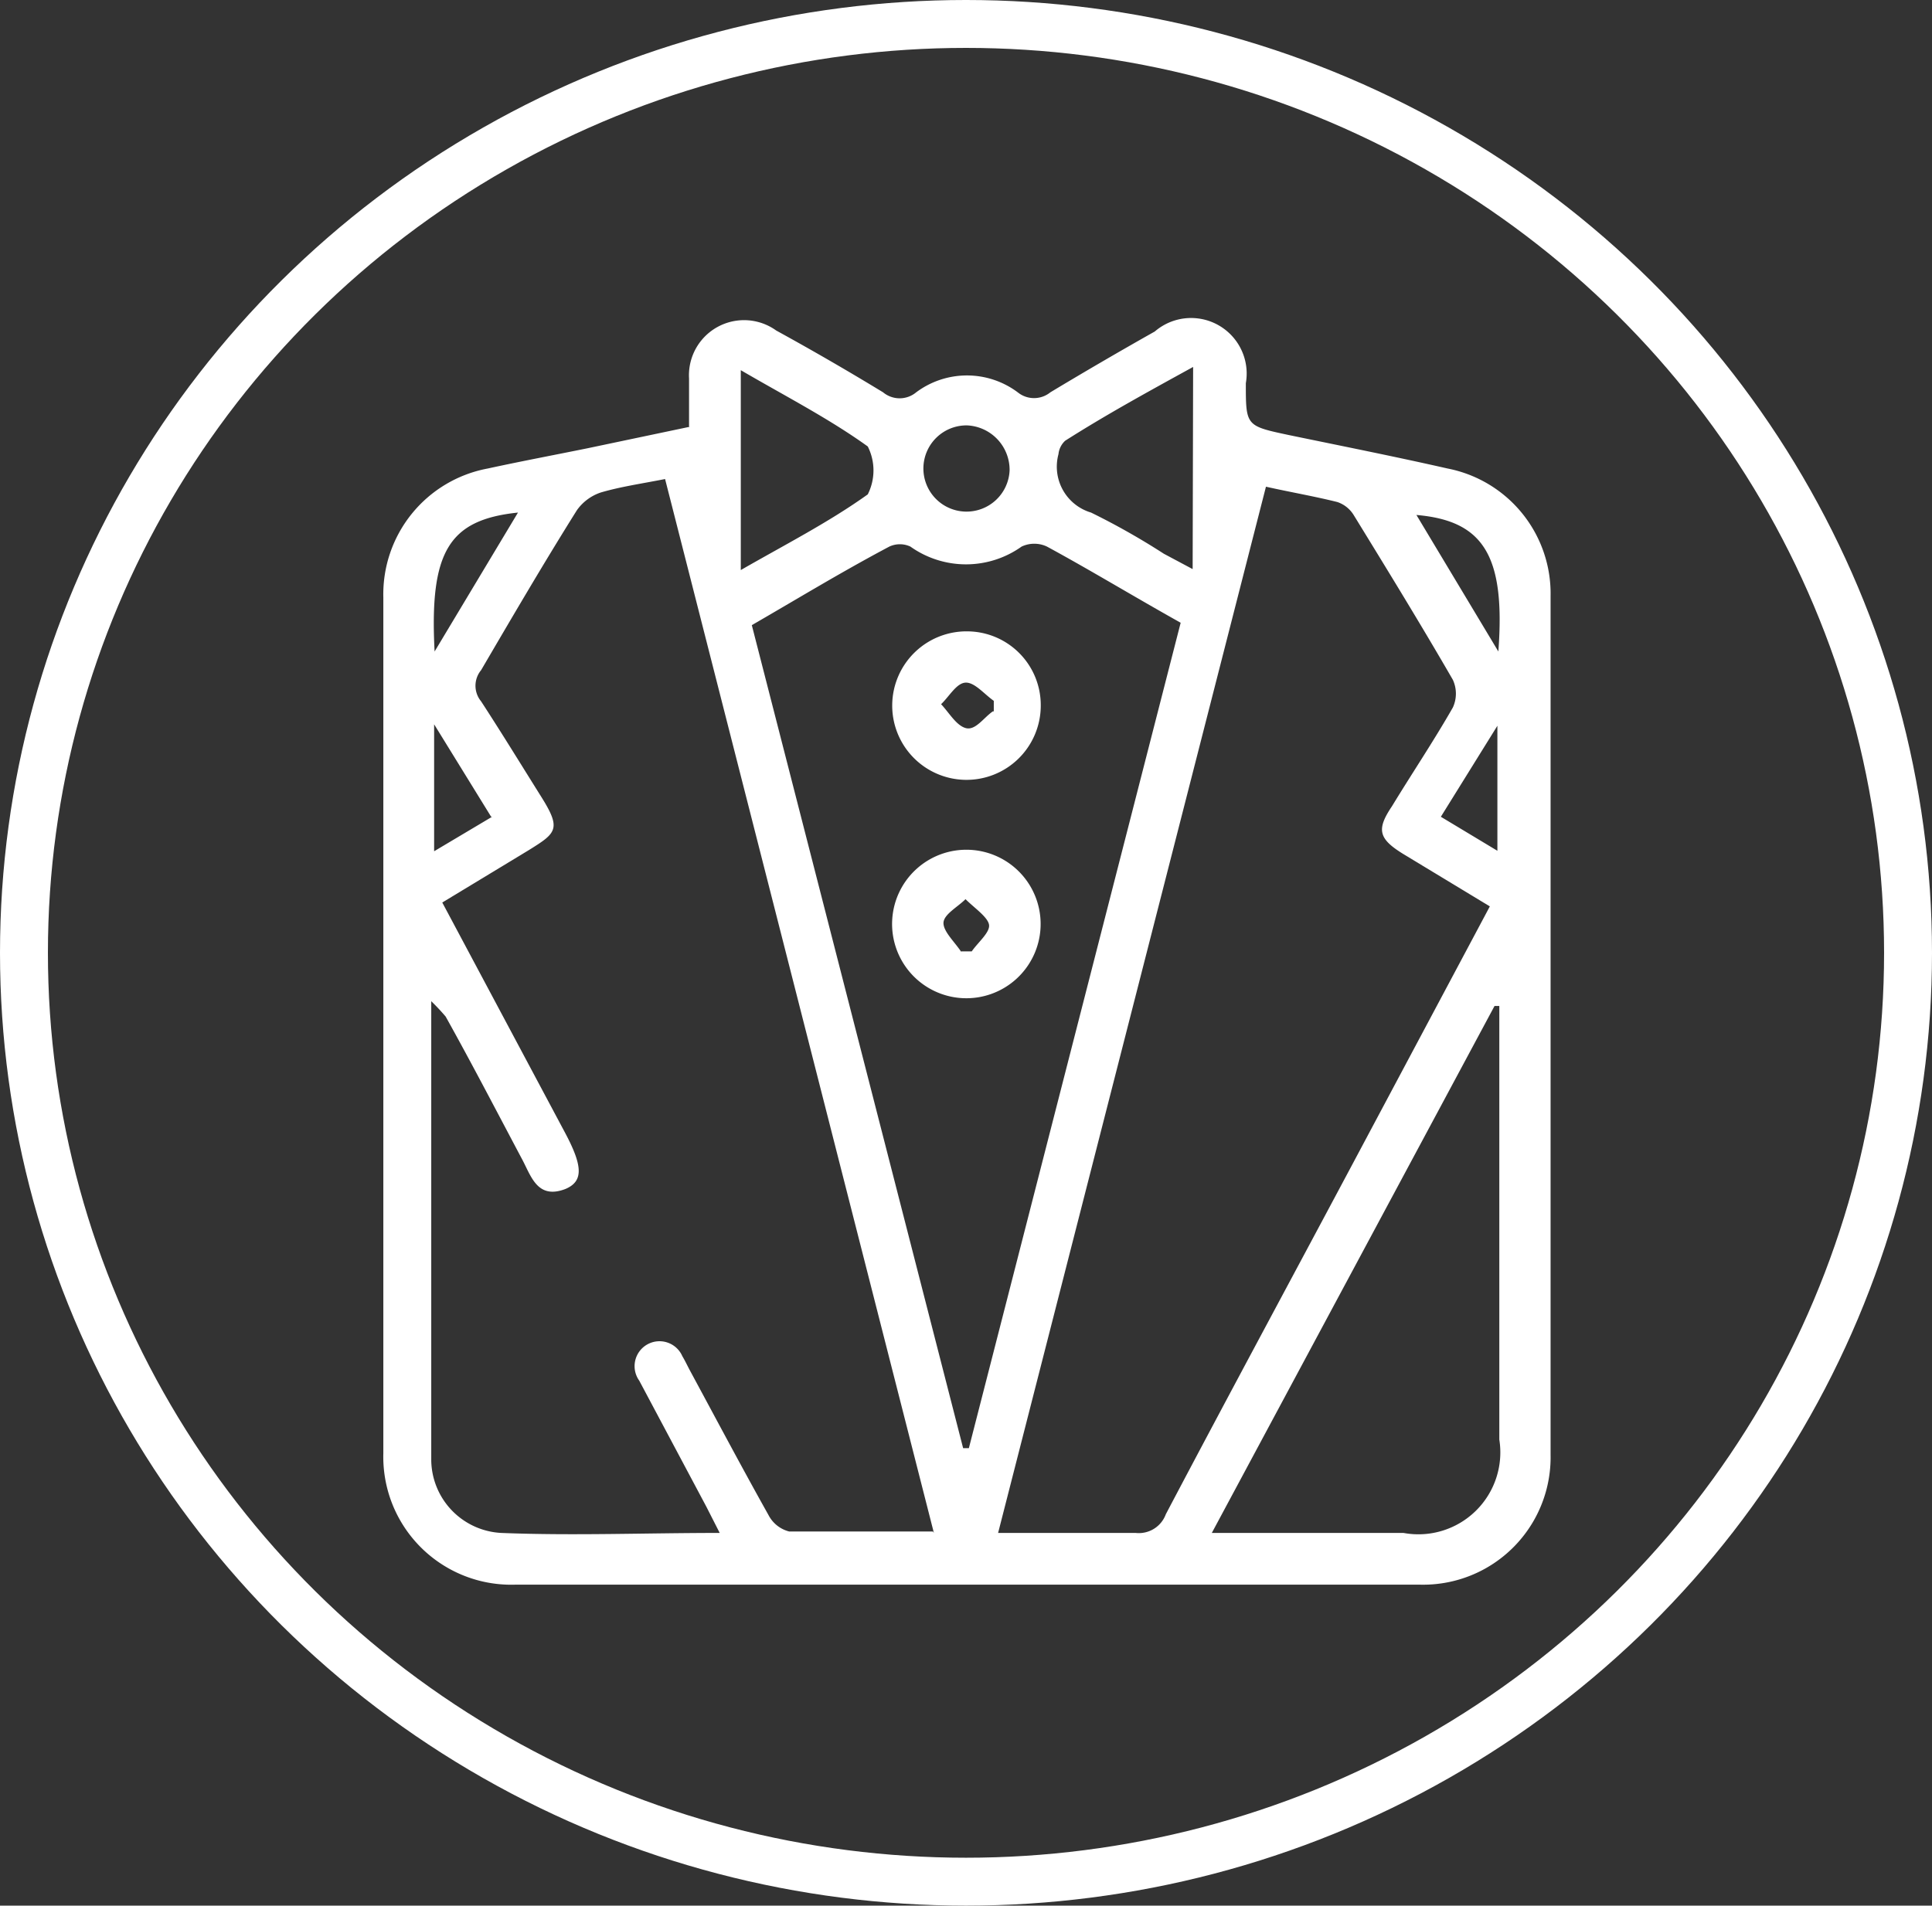
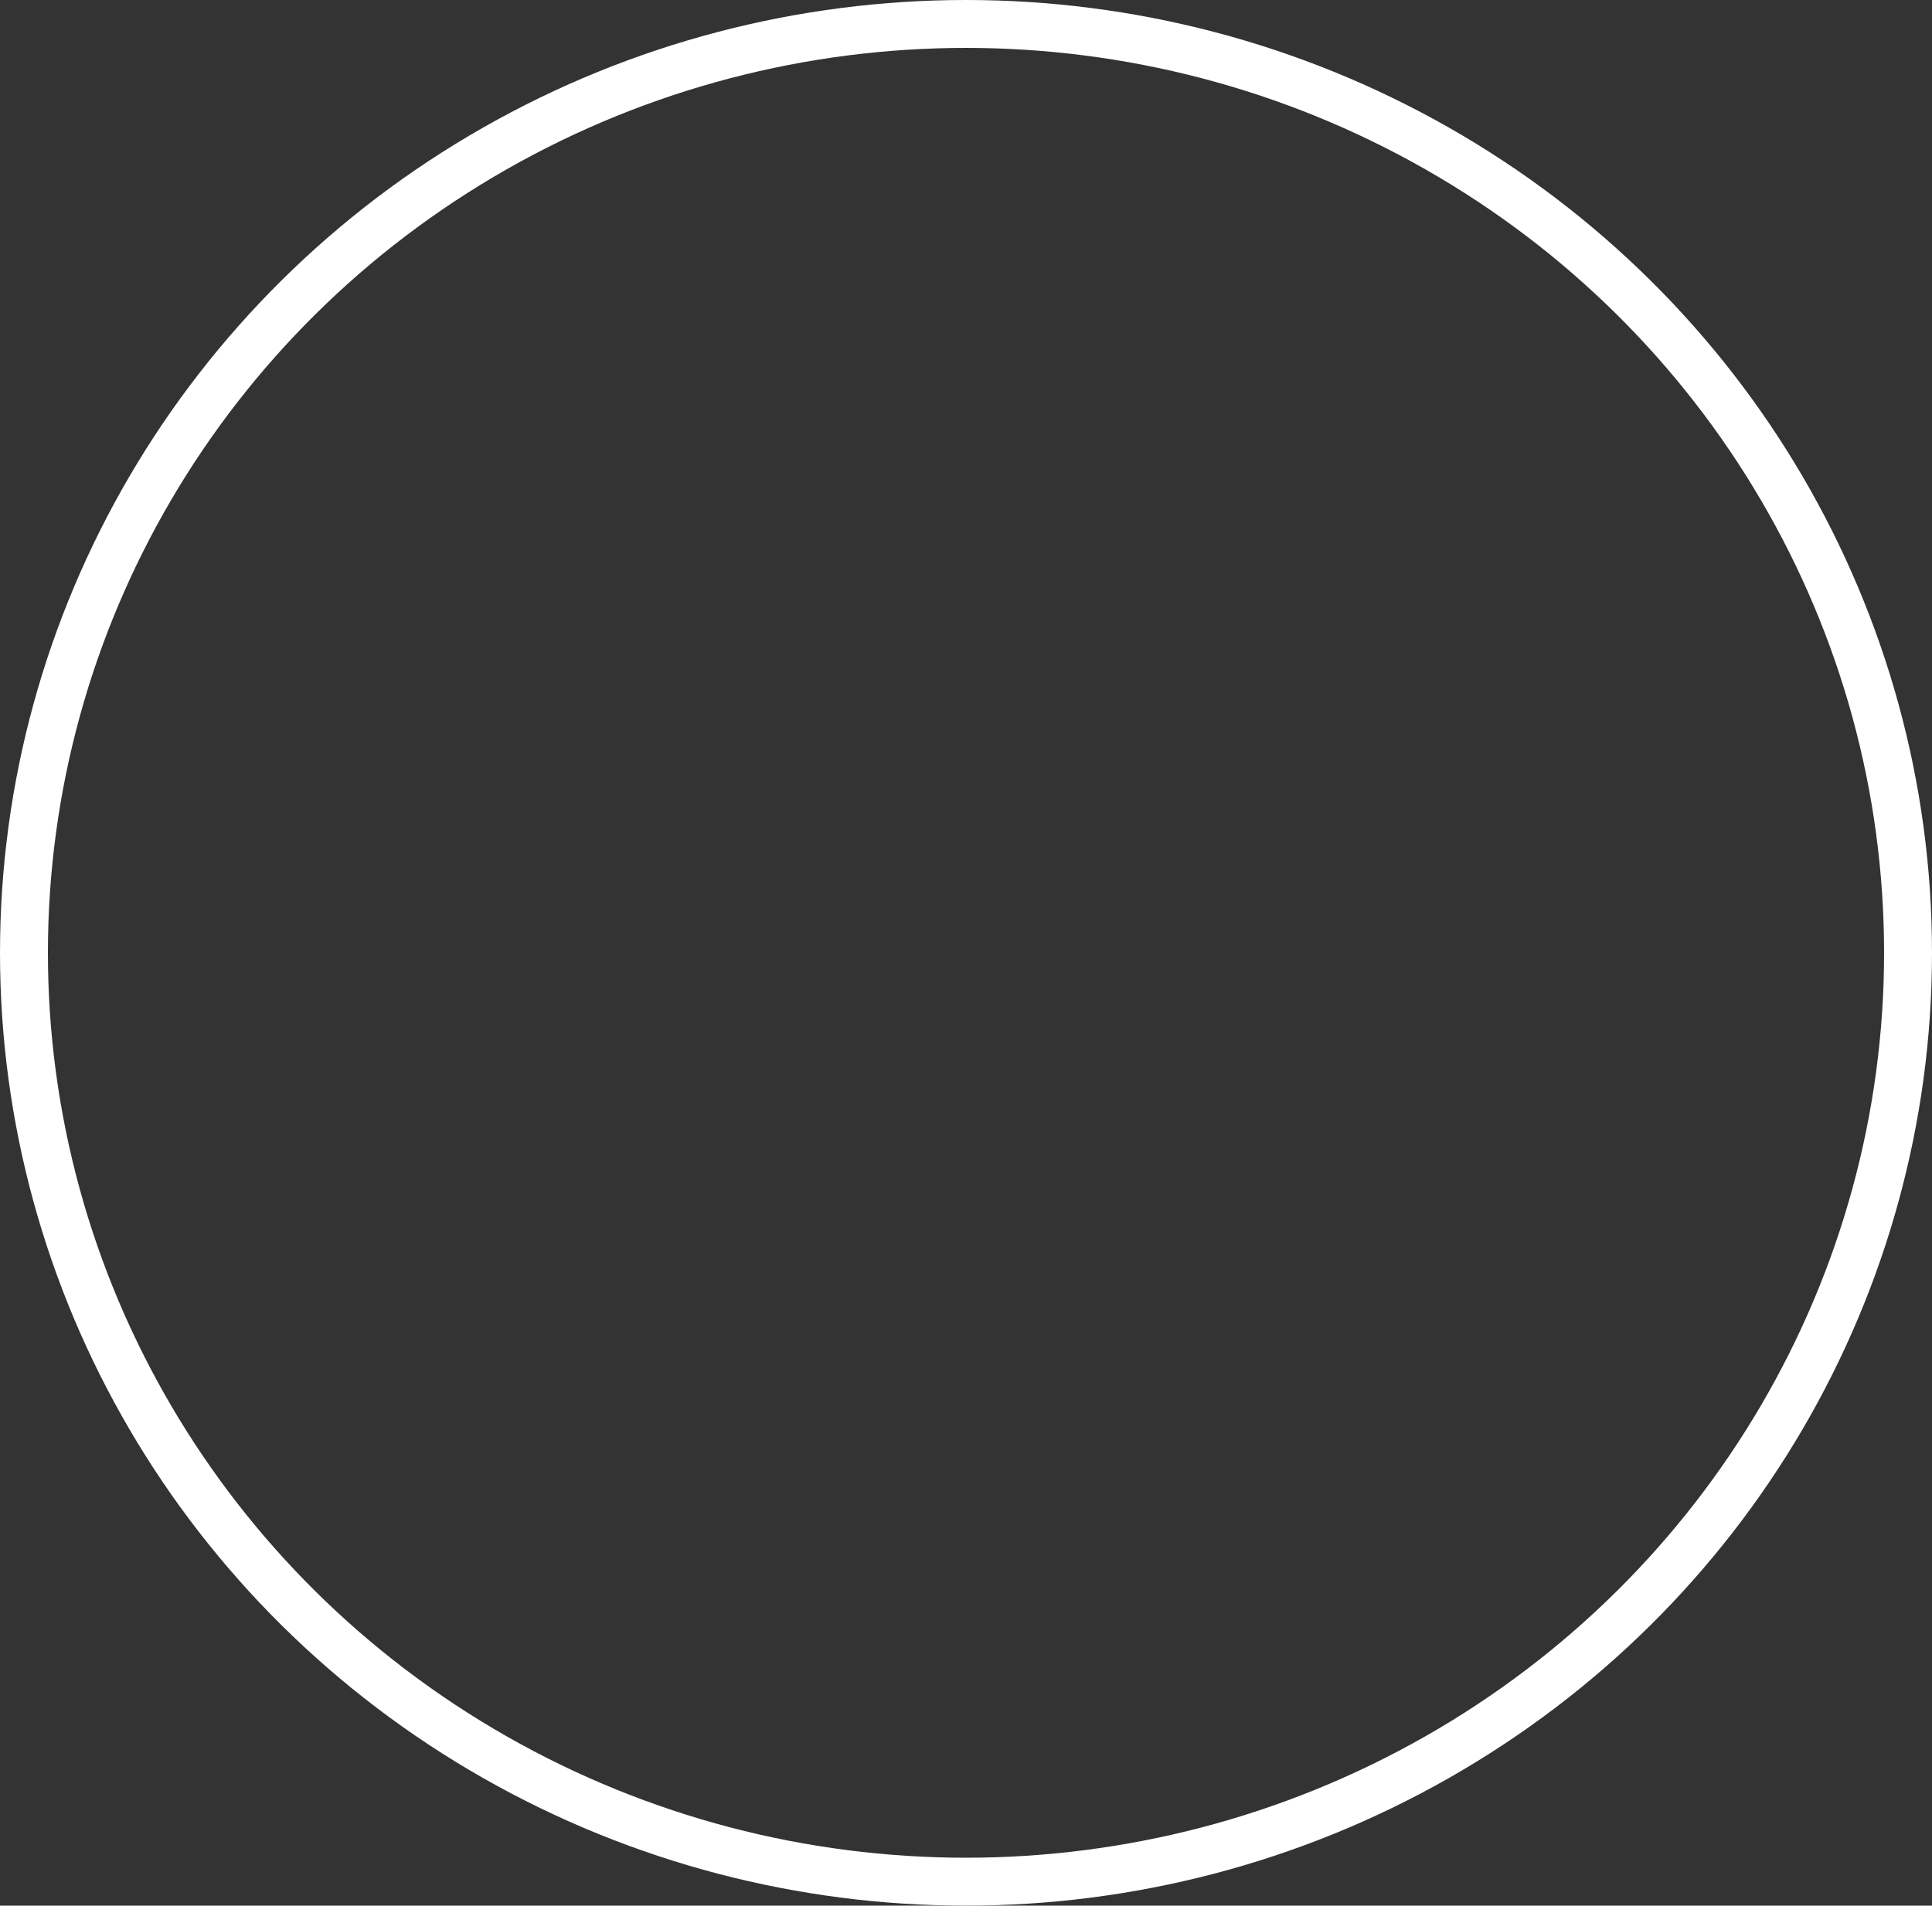
<svg xmlns="http://www.w3.org/2000/svg" height="39.78" width="40.32" viewBox="0 0 40.32 39.78">
  <rect x="0" y="0" width="40.32" height="39.78" fill="#333333" stroke="none" />
  <ellipse ry="19.39" rx="19.66" stroke="#fff" fill="none" cy="19.89" cx="20.16" />
-   <path d="M31.25 17.76v-2.61l-1.18 1.9 1.18.71m-21-.71-1.19-1.93v2.65l1.21-.72m21-3.45c.15-2-.31-2.73-1.71-2.85l1.71 2.85m-22.2 0 1.74-2.9c-1.44.15-1.85.81-1.74 2.9m11.11-4.72a.9.9 0 1 0 .89.94.93.93 0 0 0-.89-.94m4.72-1.22c-1 .55-1.82 1-2.67 1.54a.44.44 0 0 0-.14.28 1 1 0 0 0 .68 1.22 14.92 14.92 0 0 1 1.52.86l.6.32Zm-9.44 0v4.24c.94-.54 1.84-1 2.65-1.58a1.11 1.11 0 0 0 0-1c-.82-.59-1.74-1.06-2.68-1.61M25.29 32h4a1.71 1.71 0 0 0 2-1.95V21h-.1l-5.9 11m-.65-19c-1-.56-1.87-1.09-2.79-1.59a.62.62 0 0 0-.53 0 2 2 0 0 1-2.32 0 .52.52 0 0 0-.44 0c-1 .53-1.9 1.08-2.87 1.64l4.41 17.18h.12L24.64 13m6.5 5.95-1.85-1.12c-.52-.32-.57-.51-.24-1 .42-.69.87-1.36 1.27-2.06a.69.69 0 0 0 0-.58c-.67-1.16-1.37-2.3-2.07-3.44a.64.64 0 0 0-.34-.27c-.48-.12-1-.21-1.49-.32L20.83 32h2.87a.6.6 0 0 0 .63-.39c1.28-2.43 2.58-4.84 3.87-7.26l2.93-5.5M19.49 32l-5.61-22c-.51.1-.93.16-1.34.28a1 1 0 0 0-.5.37c-.69 1.1-1.35 2.23-2 3.34a.51.51 0 0 0 0 .65c.43.66.84 1.33 1.26 2s.31.75-.27 1.11l-1.8 1.09 2.57 4.82c.36.68.38 1 0 1.16-.6.23-.72-.29-.92-.65-.53-1-1.05-2-1.58-2.95a4.67 4.67 0 0 0-.3-.32v9.59A1.54 1.54 0 0 0 10.46 32c1.5.06 3 0 4.56 0l-.28-.55-1.4-2.63a.52.52 0 1 1 .9-.51c.06.1.11.21.17.32.54 1 1.07 2 1.63 3a.67.67 0 0 0 .43.34h3M14.38 8.9v-1a1.15 1.15 0 0 1 1.82-1q1.13.62 2.23 1.29a.54.54 0 0 0 .69 0 1.77 1.77 0 0 1 2.12 0 .54.54 0 0 0 .68 0Q23 7.54 24.1 6.92A1.16 1.16 0 0 1 26 8c0 .89 0 .89.89 1.08 1.11.23 2.22.45 3.32.7a2.66 2.66 0 0 1 2.15 2.66v17.93a2.66 2.66 0 0 1-2.72 2.71H10.75A2.67 2.67 0 0 1 8 30.34V12.47a2.67 2.67 0 0 1 2.18-2.69c.69-.15 1.38-.28 2.07-.42l2.14-.45" fill="#fff" />
-   <path d="M20.74 14.85v-.22c-.2-.14-.4-.39-.59-.38s-.34.29-.51.45c.17.18.32.45.52.5s.37-.22.56-.35m1-.1a1.55 1.55 0 1 1-1.51-1.57 1.54 1.54 0 0 1 1.51 1.57M20.06 19.86h.22c.13-.19.39-.4.36-.56s-.31-.35-.49-.53c-.17.17-.46.32-.46.5s.24.4.37.6m.18-2.13a1.55 1.55 0 1 1-1.62 1.46 1.55 1.55 0 0 1 1.62-1.46" fill="#fff" />
</svg>